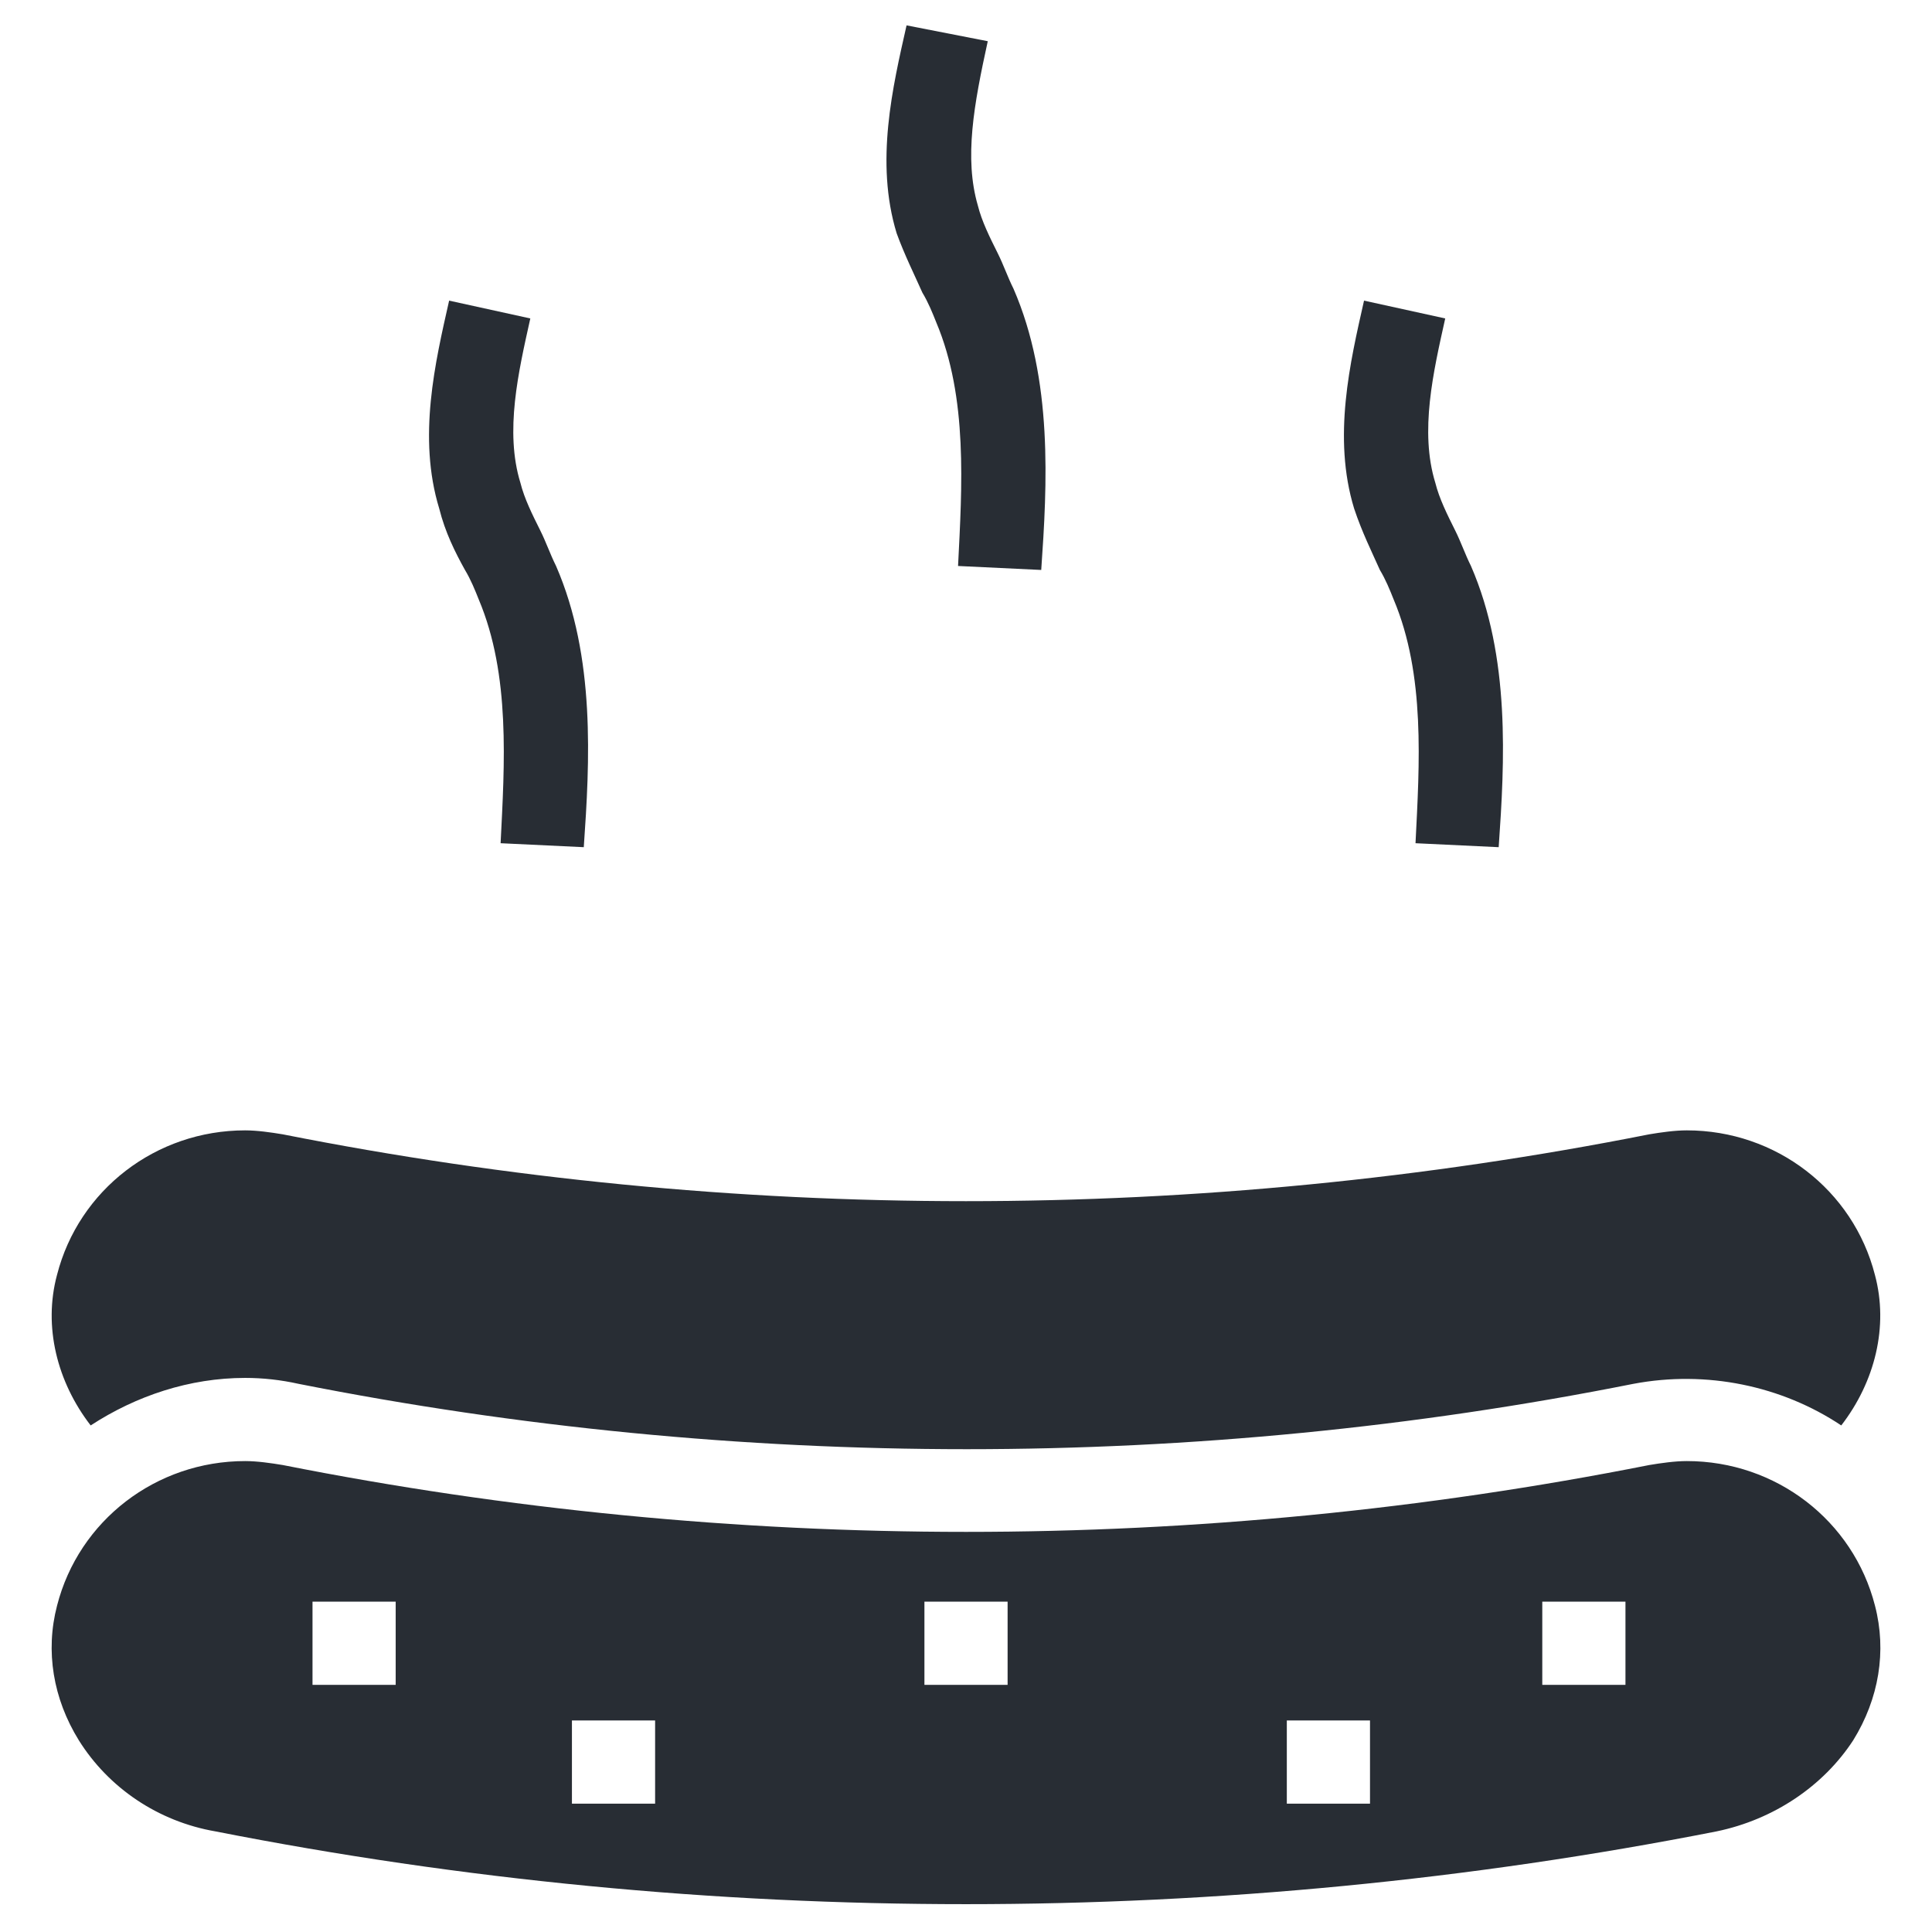
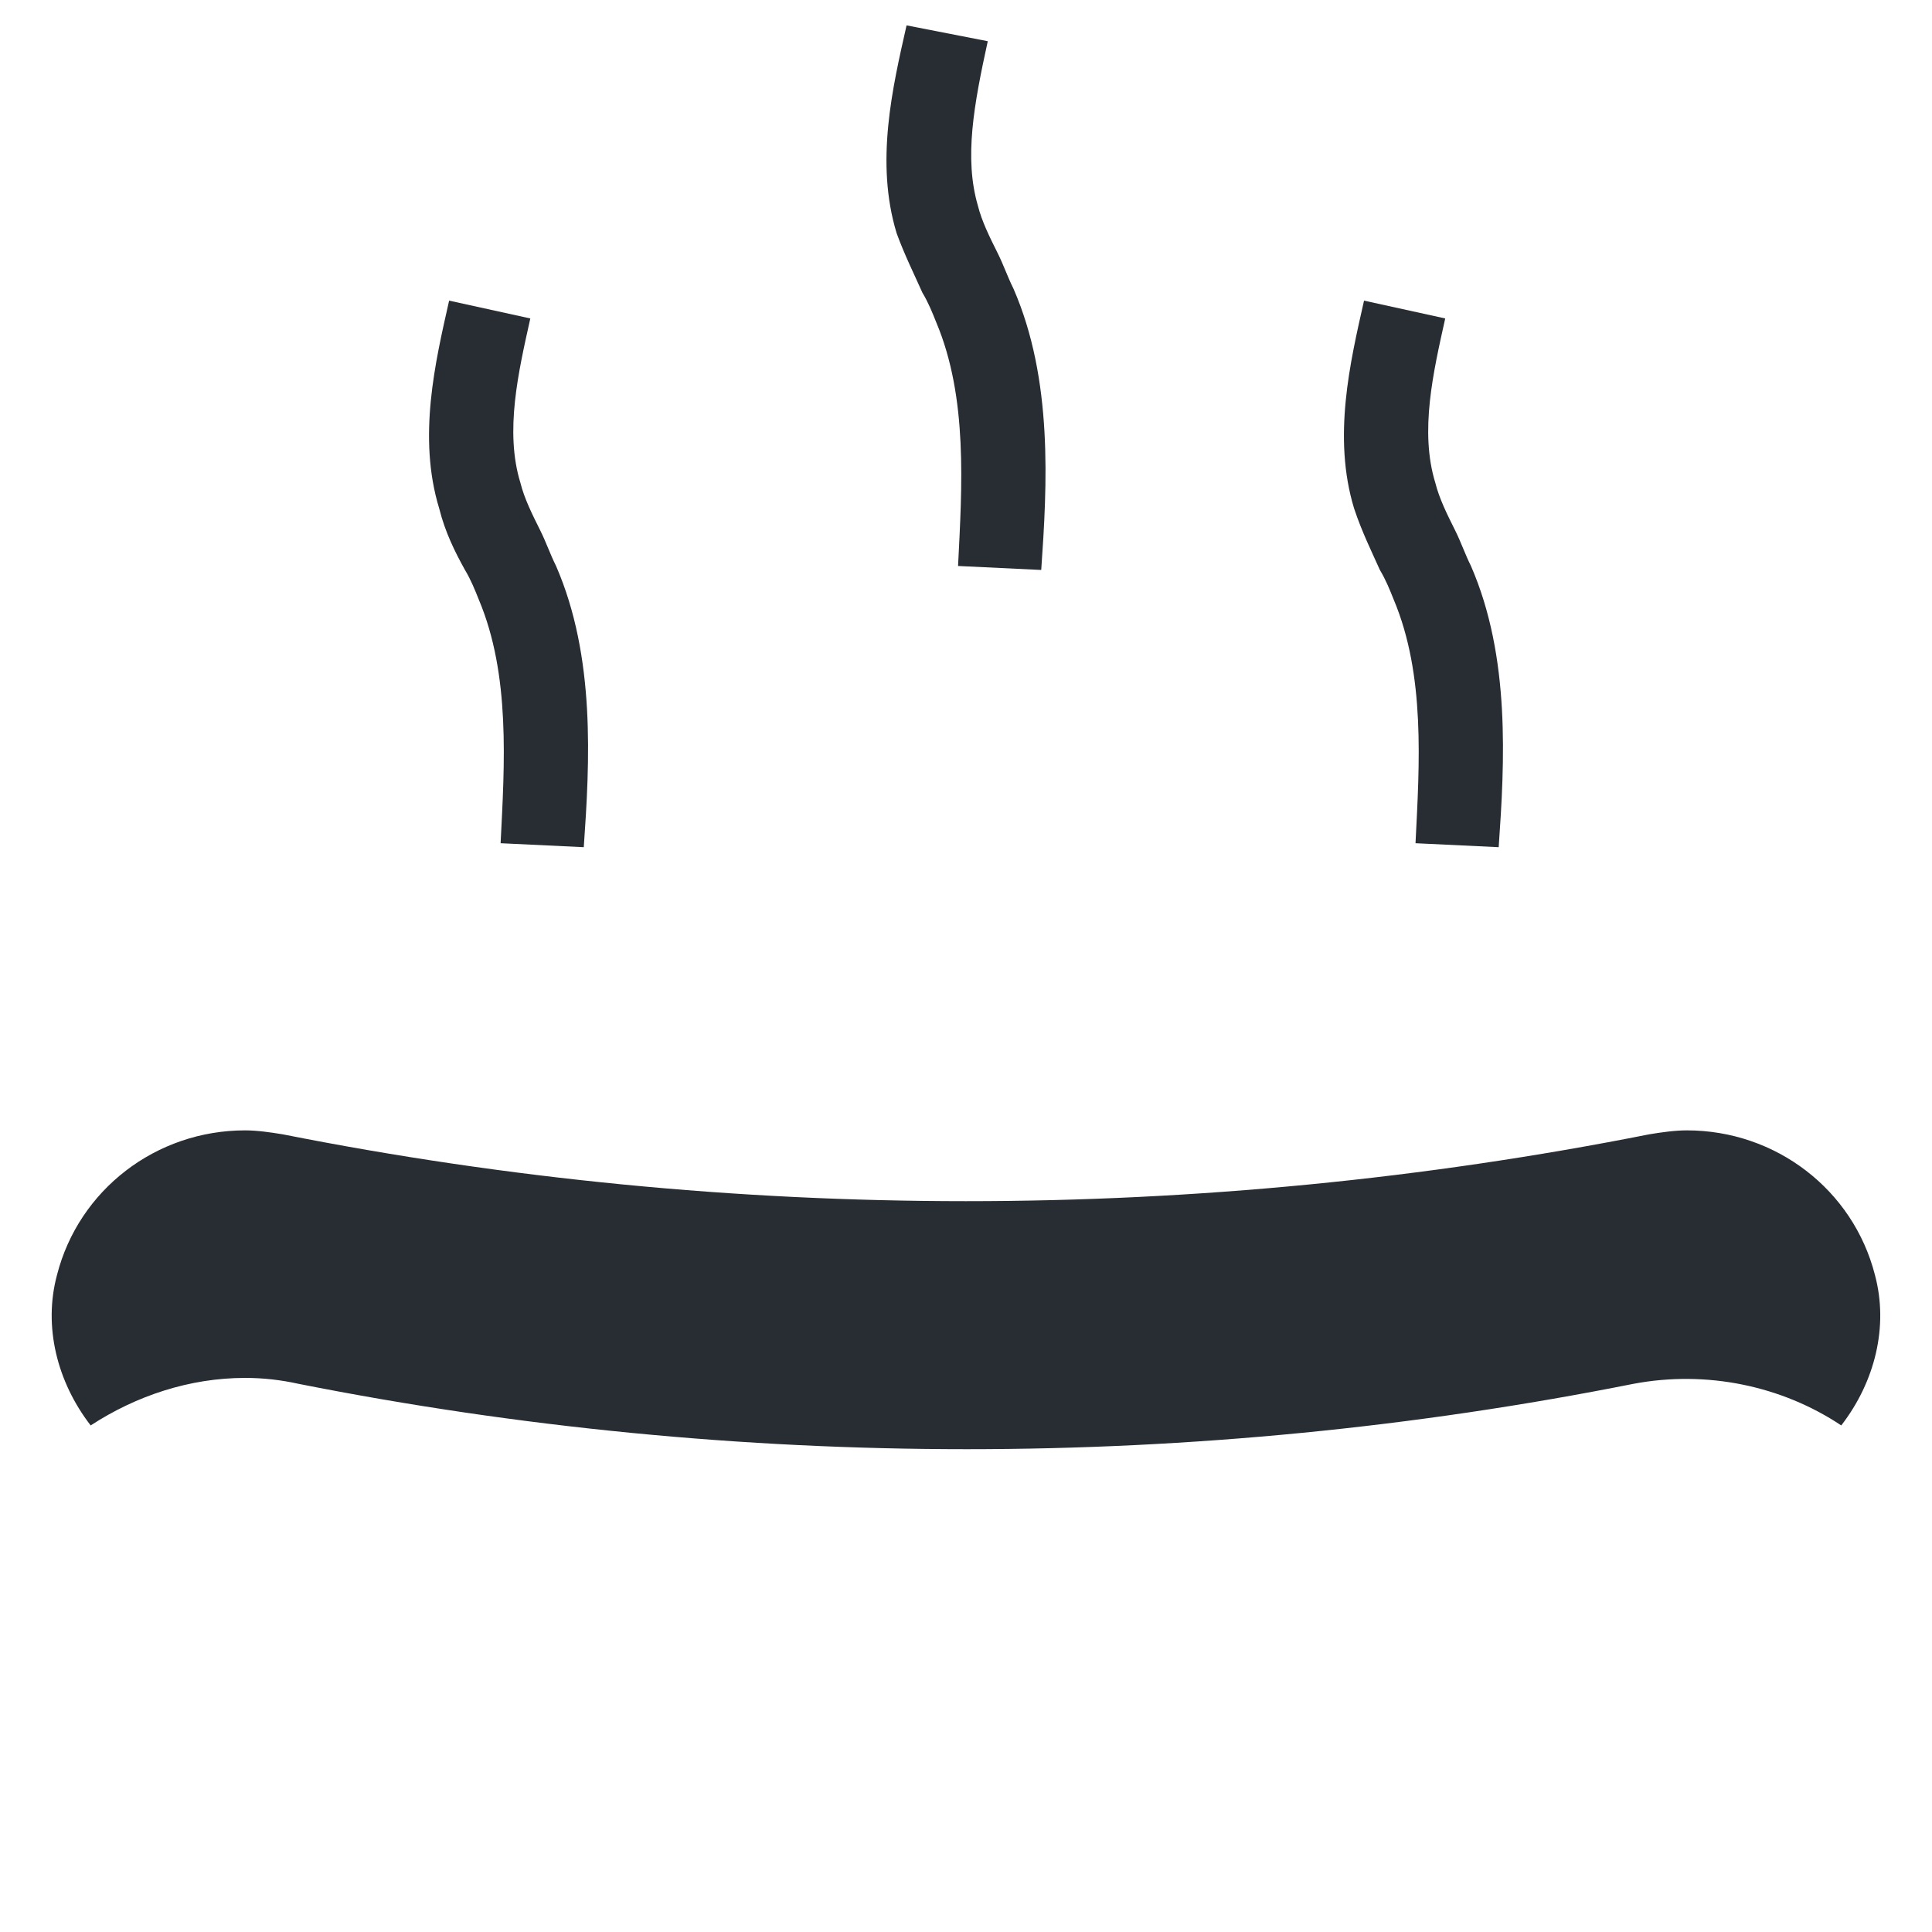
<svg xmlns="http://www.w3.org/2000/svg" width="800px" height="800px" version="1.1" viewBox="144 144 512 512">
  <g fill="#282d34">
    <path d="m208.97 509.16c4.723 0 9.445 0.523 14.168 1.574 116.51 23.09 237.73 23.09 353.71 0 19.418-3.672 39.359 0.523 55.105 11.02 8.922-11.547 12.594-26.238 8.922-39.887-5.773-22.566-26.238-38.309-49.855-38.309-3.148 0-6.824 0.523-9.973 1.051-119.13 23.617-242.98 23.617-362.11 0-3.148-0.523-6.824-1.051-9.973-1.051-23.617 0-44.082 15.742-49.855 38.309-3.672 13.645 0 28.34 8.922 39.887 12.07-7.871 26.242-12.594 40.938-12.594z" />
-     <path d="m267.22 295.04c1.574 2.625 2.625 5.246 3.672 7.871 8.398 19.941 6.824 43.559 5.773 64.551l22.043 1.051c1.574-22.566 3.148-50.383-7.348-74.523-1.574-3.148-2.625-6.297-4.199-9.445-2.098-4.199-4.199-8.398-5.246-12.594-4.199-13.645-0.523-29.391 2.625-43.559l-21.516-4.723c-3.672 16.27-8.398 36.211-2.625 55.105 1.574 6.293 4.199 11.543 6.82 16.266z" />
+     <path d="m267.22 295.04c1.574 2.625 2.625 5.246 3.672 7.871 8.398 19.941 6.824 43.559 5.773 64.551l22.043 1.051c1.574-22.566 3.148-50.383-7.348-74.523-1.574-3.148-2.625-6.297-4.199-9.445-2.098-4.199-4.199-8.398-5.246-12.594-4.199-13.645-0.523-29.391 2.625-43.559l-21.516-4.723c-3.672 16.27-8.398 36.211-2.625 55.105 1.574 6.293 4.199 11.543 6.82 16.266" />
    <path d="m509.68 295.04c1.574 2.625 2.625 5.246 3.672 7.871 8.398 19.941 6.824 43.559 5.773 64.551l22.043 1.051c1.574-22.566 3.148-50.383-7.348-74.523-1.574-3.148-2.625-6.297-4.199-9.445-2.098-4.199-4.199-8.398-5.246-12.594-4.199-13.645-0.523-29.391 2.625-43.559l-21.516-4.723c-3.672 16.27-8.398 36.211-2.625 55.105 2.094 6.293 4.719 11.543 6.82 16.266z" />
    <path d="m388.45 221.57c1.574 2.625 2.625 5.246 3.672 7.871 8.398 19.941 6.824 43.559 5.773 64.551l22.043 1.051c1.574-22.566 3.148-50.383-7.348-74.523-1.574-3.148-2.625-6.297-4.199-9.445-2.098-4.199-4.199-8.398-5.246-12.594-3.672-12.594-1.051-26.766 2.625-43.559l-21.52-4.199c-3.672 16.27-8.398 36.211-2.625 55.105 2.102 5.769 4.727 11.02 6.824 15.742z" />
-     <path d="m591.03 531.2c-3.148 0-6.824 0.523-9.973 1.051-119.13 23.617-242.98 23.617-362.11 0-3.148-0.523-6.824-1.051-9.973-1.051-23.617 0-44.082 15.742-49.855 38.309-3.148 12.07-1.051 24.664 5.773 35.688 7.871 12.594 20.992 21.516 36.211 24.141 130.68 25.715 267.12 25.715 397.8 0 15.219-3.148 28.34-12.07 36.211-24.141 6.824-11.02 8.922-23.617 5.773-35.688-5.773-22.566-26.242-38.309-49.855-38.309zm-342.17 59.301h-22.043v-22.043h22.043zm68.75 31.488h-22.043v-22.043h22.043zm93.414-31.488h-22.043v-22.043h22.043zm96.039 31.488h-22.043v-22.043h22.043zm67.699-31.488h-22.043v-22.043h22.043z" />
  </g>
</svg>